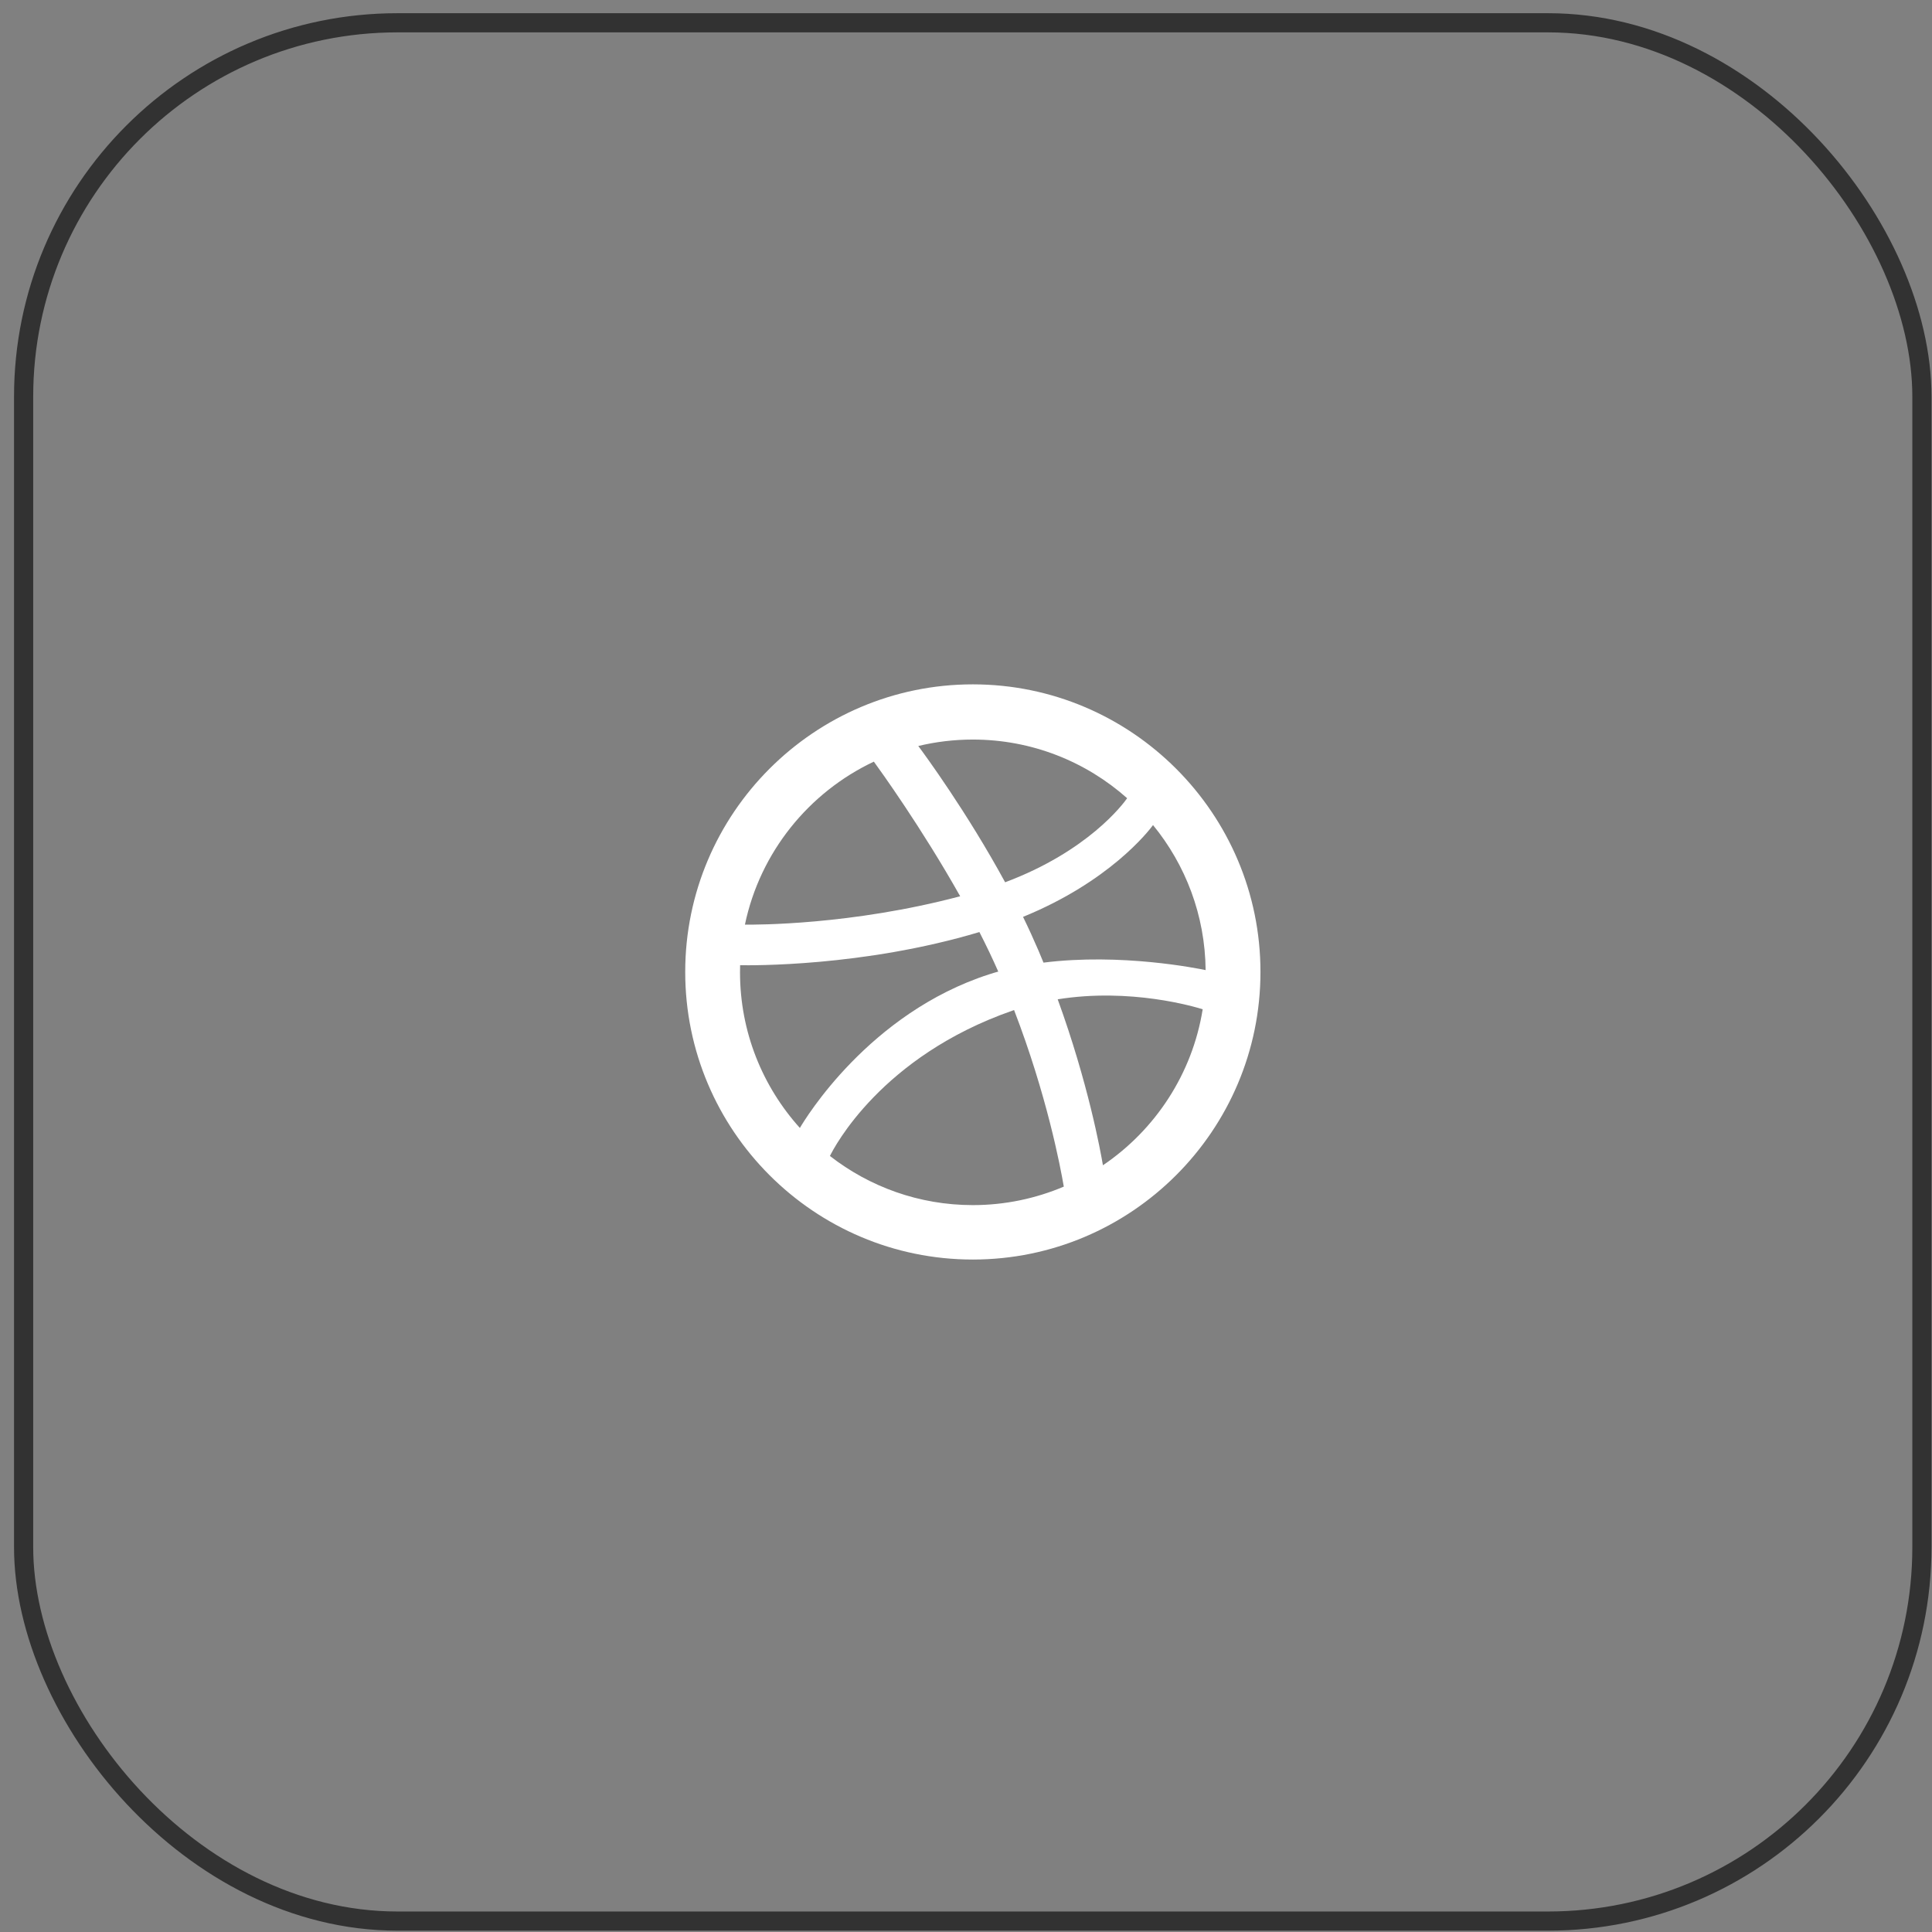
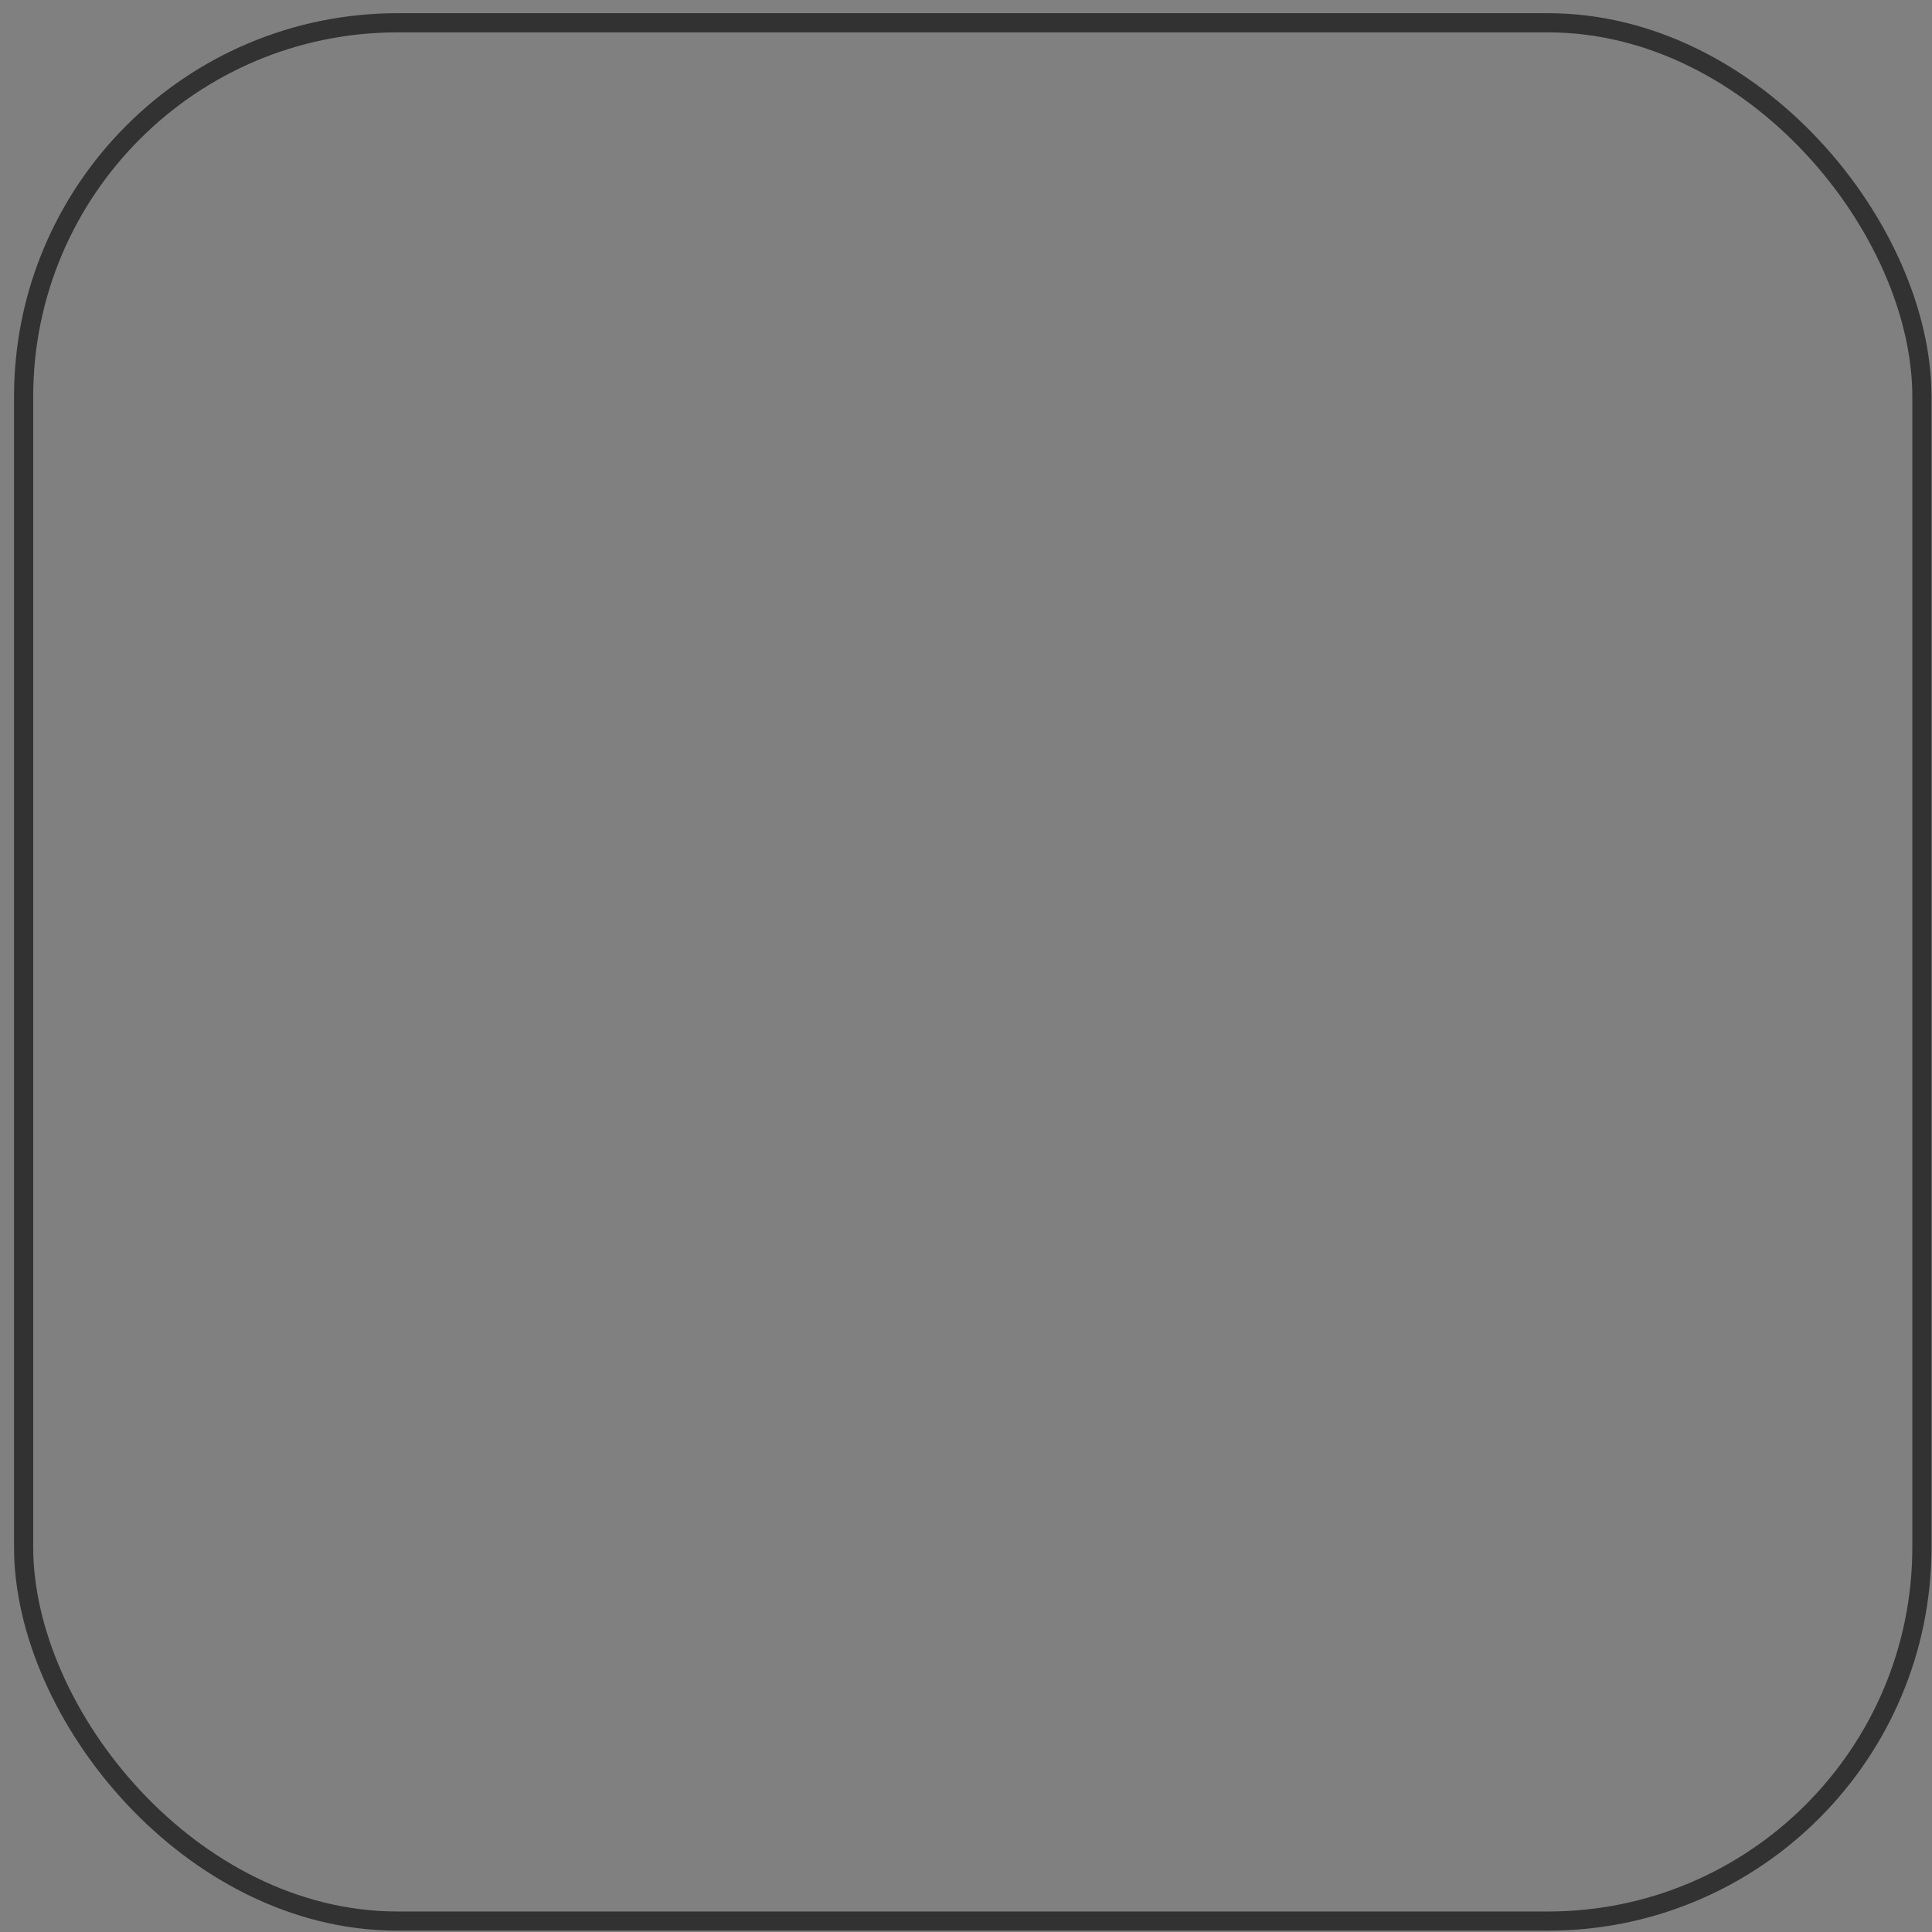
<svg xmlns="http://www.w3.org/2000/svg" width="63" height="63" viewBox="0 0 63 63" fill="none">
  <rect x="0" y="0" width="63" height="63" fill="#808080" stroke="none" />
  <rect x="0.77" y="0.743" width="61.901" height="61.901" rx="12.193" stroke="#323232" stroke-width="0.625" />
  <g clip-path="url(#clip0_859_842)">
-     <path fill-rule="evenodd" clip-rule="evenodd" d="M31.723 41.072C26.551 41.072 22.344 36.865 22.344 31.694C22.344 26.524 26.551 22.316 31.723 22.316C36.894 22.316 41.102 26.524 41.102 31.694C41.102 36.865 36.894 41.072 31.723 41.072ZM39.218 32.911C38.959 32.83 36.868 32.205 34.49 32.586C35.483 35.314 35.887 37.537 35.965 37.998C37.667 36.847 38.88 35.023 39.218 32.911ZM34.689 38.694C34.575 38.028 34.134 35.706 33.068 32.937C33.052 32.943 33.036 32.948 33.018 32.954C28.737 34.445 27.2 37.416 27.063 37.695C28.35 38.698 29.968 39.297 31.723 39.297C32.774 39.297 33.777 39.081 34.689 38.694ZM26.083 36.781C26.255 36.487 28.338 33.037 32.253 31.772C32.352 31.739 32.452 31.71 32.552 31.682C32.362 31.25 32.155 30.819 31.937 30.393C28.146 31.528 24.467 31.481 24.134 31.474C24.132 31.551 24.131 31.628 24.131 31.706C24.131 33.656 24.87 35.436 26.083 36.781ZM24.291 30.151C24.631 30.155 27.759 30.168 31.31 29.226C30.052 26.99 28.695 25.11 28.495 24.836C26.371 25.838 24.783 27.795 24.291 30.151ZM29.944 24.326C30.154 24.607 31.532 26.484 32.776 28.77C35.477 27.757 36.619 26.223 36.755 26.029C35.414 24.838 33.651 24.116 31.723 24.116C31.11 24.116 30.515 24.189 29.944 24.326ZM37.599 26.905C37.439 27.122 36.166 28.753 33.36 29.898C33.537 30.26 33.706 30.629 33.864 30.998C33.919 31.13 33.974 31.26 34.027 31.39C36.553 31.072 39.063 31.581 39.314 31.634C39.297 29.843 38.657 28.198 37.599 26.905Z" fill="white" />
-   </g>
+     </g>
  <defs>
    <clipPath id="clip0_859_842">
      <rect width="18.758" height="18.758" fill="white" transform="translate(22.344 22.314)" />
    </clipPath>
  </defs>
</svg>